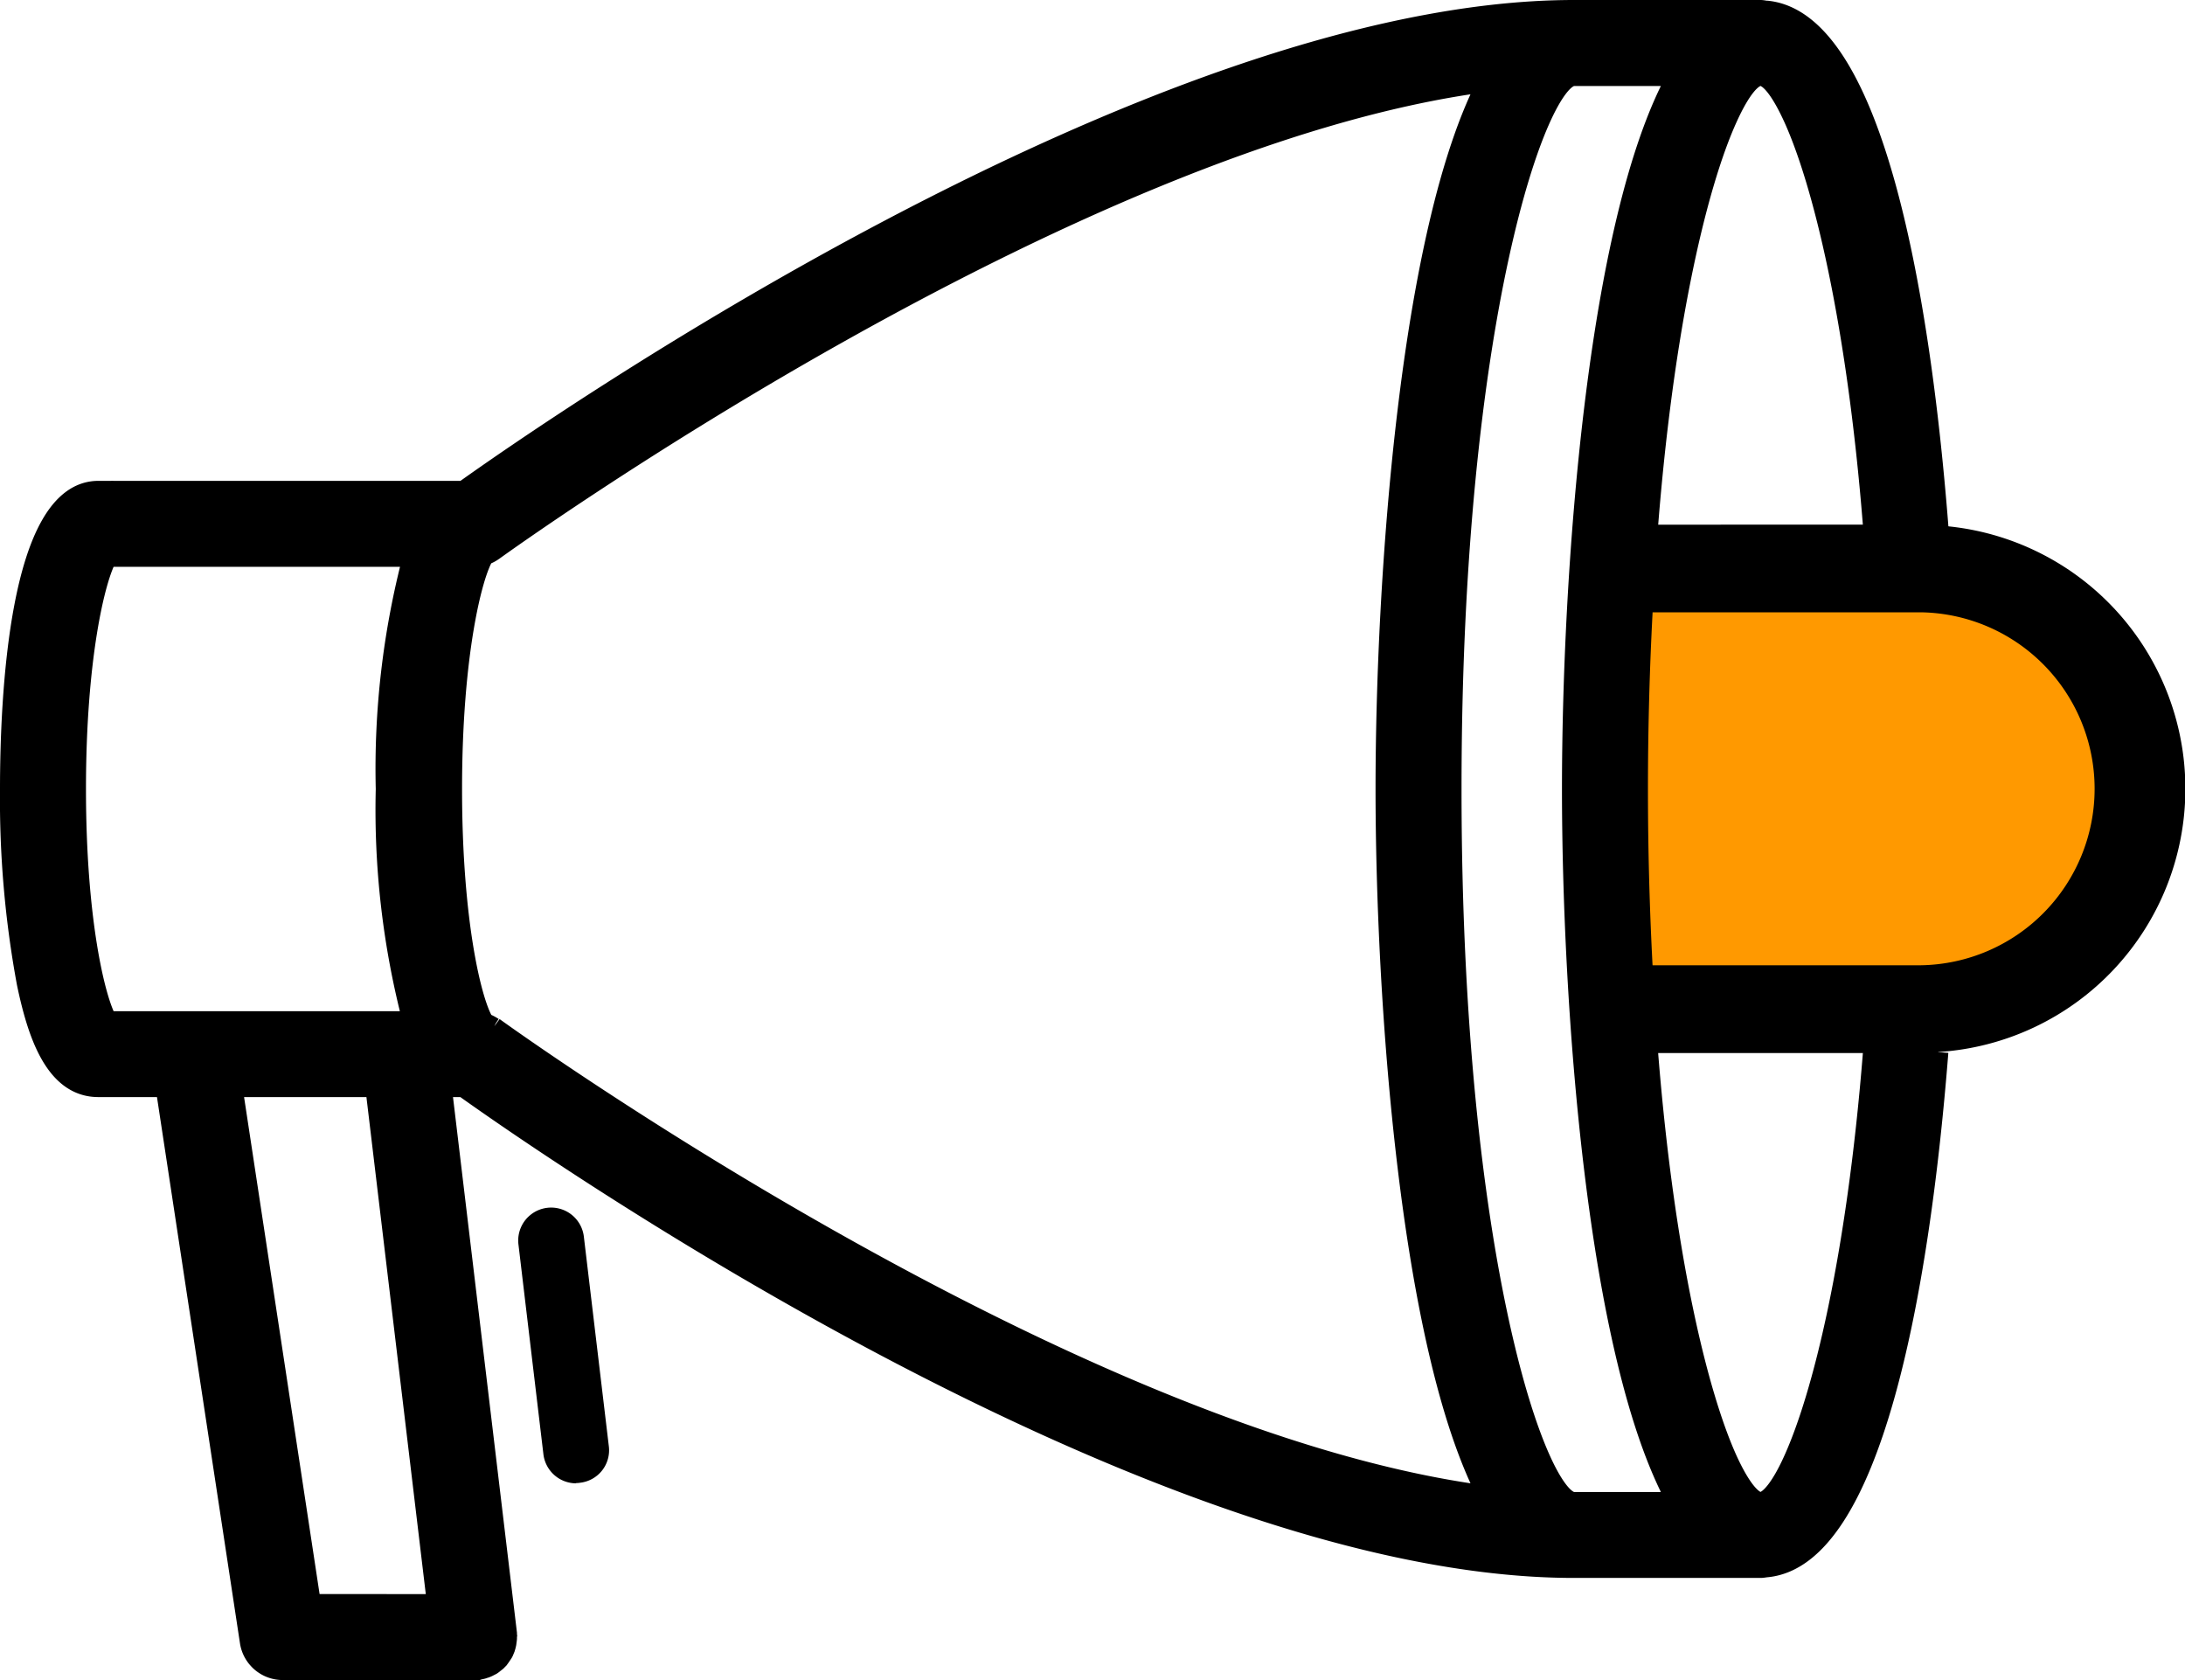
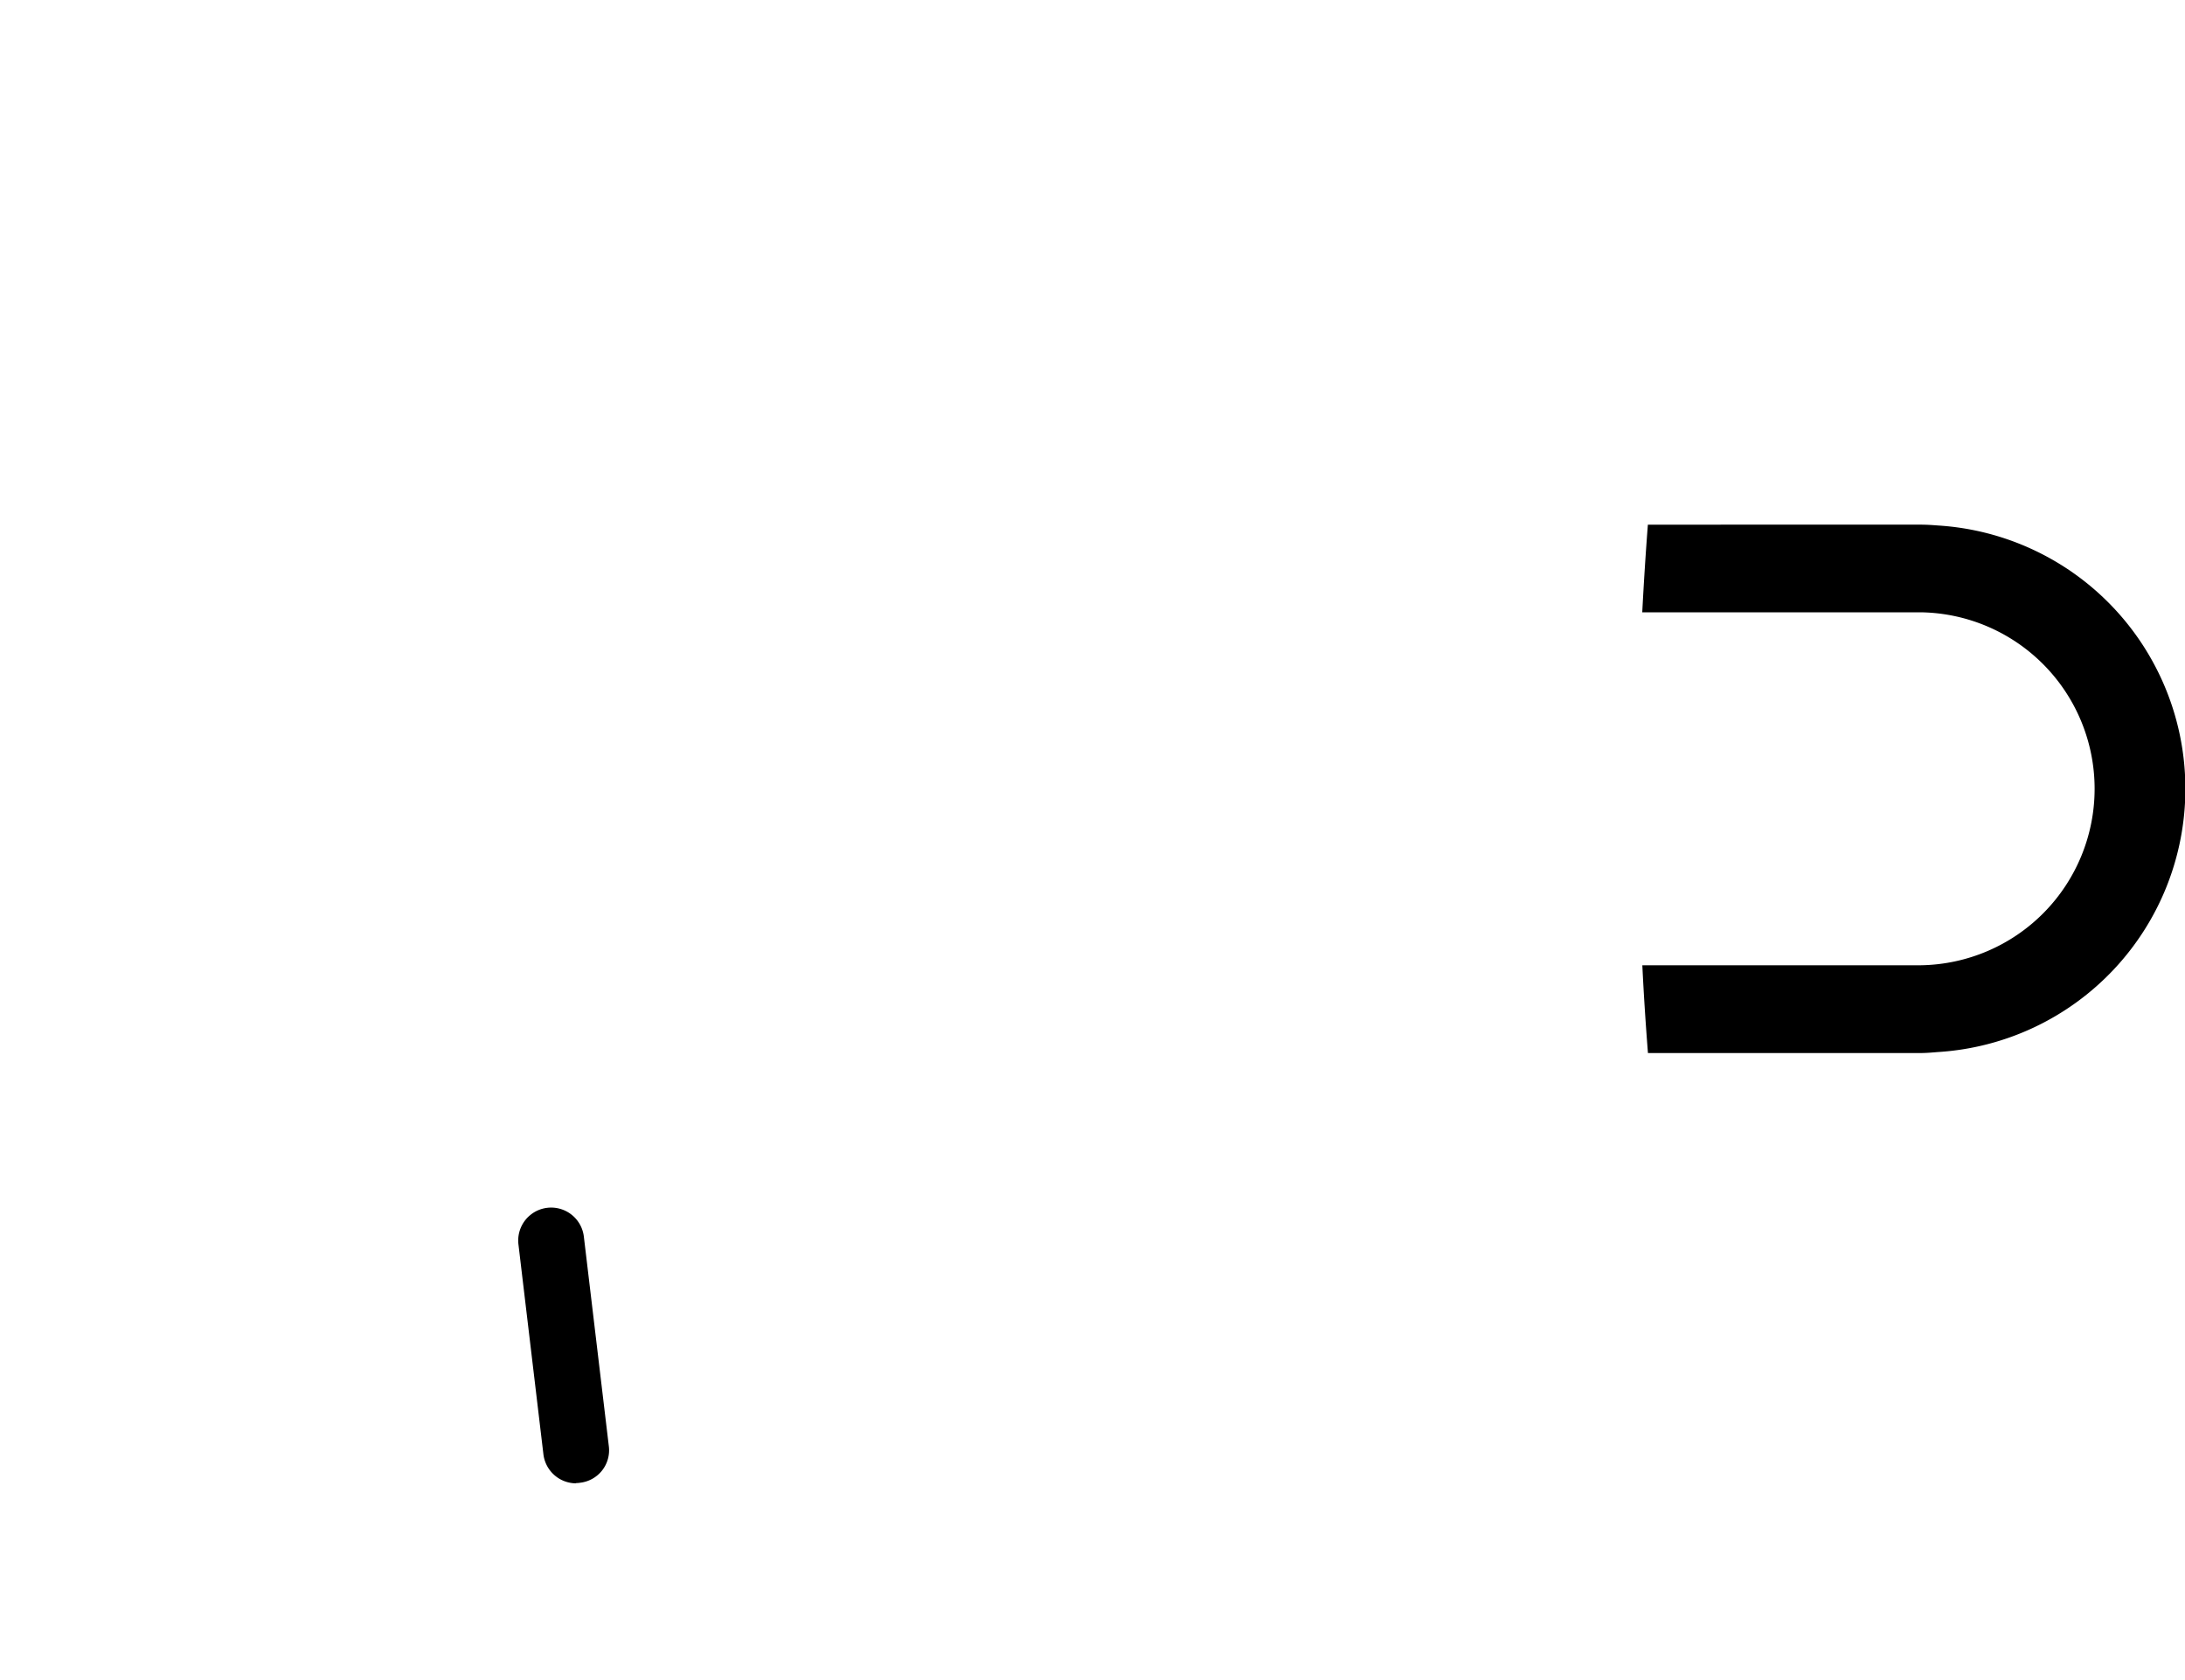
<svg xmlns="http://www.w3.org/2000/svg" width="54.079" height="41.577" viewBox="0 0 54.079 41.577">
  <g id="picto-infos" transform="translate(0.25 0.25)">
-     <path id="Tracé_46" data-name="Tracé 46" d="M47.993,16.754V27.441h9.364l3.494-3.288V20.145l-3.494-3.391Z" transform="translate(-8.243 -2.879)" fill="#f90" />
    <path id="Tracé_45" data-name="Tracé 45" d="M44.951,37.991H50.4l-2.576-4.419-1.329-8.735V13.123l1.329-6.988L49.781,1h-4.83L42.793,6.546l-.617,8.118v10.79l1.541,8.735Z" transform="translate(-7.244 -0.172)" fill="none" opacity="0.5" />
    <path id="Tracé_6" data-name="Tracé 6" d="M4.972,15.158a.817.817,0,0,1-.811-.715L3.543,9.249a.815.815,0,0,1,1.618-.2l.619,5.194a.808.808,0,0,1-.711.9.437.437,0,0,1-.1.007" transform="translate(9.039 21.301)" />
-     <path id="Tracé_7" data-name="Tracé 7" d="M47.722,25.789c-.142.011-.284.025-.43.025H46.107c-.409,5.119-1.255,8.5-1.973,10.079-.309.683-.6,1.031-.811,1.031s-.5-.348-.814-1.031c-.718-1.575-1.561-4.96-1.97-10.079v-.021c-.025-.313-.05-.633-.071-.96-.007-.078-.011-.153-.014-.231-.021-.316-.039-.629-.053-.953v0c-.071-1.358-.114-2.809-.114-4.369s.043-3.011.114-4.366V14.9c.014-.331.032-.647.053-.963,0-.068.007-.139.014-.21.373-5.678,1.276-9.4,2.041-11.074.309-.679.594-1.027.814-1.027s.5.348.811,1.027c.718,1.575,1.564,4.963,1.973,10.083h1.184c.146,0,.288.011.43.021C47.245,6.726,46.04.3,43.494.018c-.06,0-.114-.018-.171-.018H38.706C28.253,0,13.25,10.456,11.227,11.9H2.585a3.289,3.289,0,0,0-.4.018V11.9C.213,11.9,0,17.058,0,19.276a24.961,24.961,0,0,0,.416,4.807c.252,1.2.675,2.567,1.767,2.567H3.85L5.937,40.384a.821.821,0,0,0,.811.693H11.49l.092,0,.032-.011a.6.6,0,0,0,.085-.018c.021-.011.05-.014.075-.025a.432.432,0,0,0,.071-.032l.071-.036a.446.446,0,0,0,.06-.046l.064-.05.053-.053.046-.064.043-.064a.278.278,0,0,0,.039-.071l.028-.068c.007-.028.018-.053.021-.078a.3.3,0,0,0,.014-.078.7.7,0,0,0,.011-.085l0-.036,0-.046,0-.046L10.68,26.65h.544c2.023,1.447,17.029,11.9,27.482,11.9h4.618c.057,0,.11-.014.171-.018,2.546-.277,3.751-6.709,4.227-12.745M2.407,25.025c-.306-.53-.779-2.517-.779-5.749s.473-5.219.779-5.749H9.972A20.63,20.63,0,0,0,9.3,19.276a20.645,20.645,0,0,0,.668,5.749ZM7.445,39.449,5.5,26.65H9.041l1.529,12.8Zm4.522-14.267v0l-.014-.007a.969.969,0,0,0-.192-.1l-.025-.011c-.306-.469-.8-2.471-.8-5.788s.5-5.322.8-5.788a.754.754,0,0,0,.22-.11l.011-.007c.149-.107,14.221-10.264,24.609-11.6-1.945,3.708-2.531,12.369-2.531,17.5s.587,13.794,2.531,17.5c-10.385-1.333-24.46-11.49-24.609-11.6M38.706,36.924c-.907,0-3.033-6-3.033-17.648S37.8,1.628,38.706,1.628h2.563c-2.016,3.623-2.61,12.443-2.61,17.648s.594,14.022,2.61,17.648Z" transform="translate(0 0)" stroke="#000" stroke-width="0.5" />
    <path id="Tracé_8" data-name="Tracé 8" d="M18.687,3.6c-.142-.011-.284-.021-.43-.021H11.5c-.053.69-.1,1.415-.139,2.169h6.894a4.368,4.368,0,0,1,0,8.735H11.363c.036.754.085,1.479.139,2.172h6.755c.146,0,.288-.014.43-.025a6.528,6.528,0,0,0,0-13.03" transform="translate(29.035 9.155)" />
  </g>
</svg>